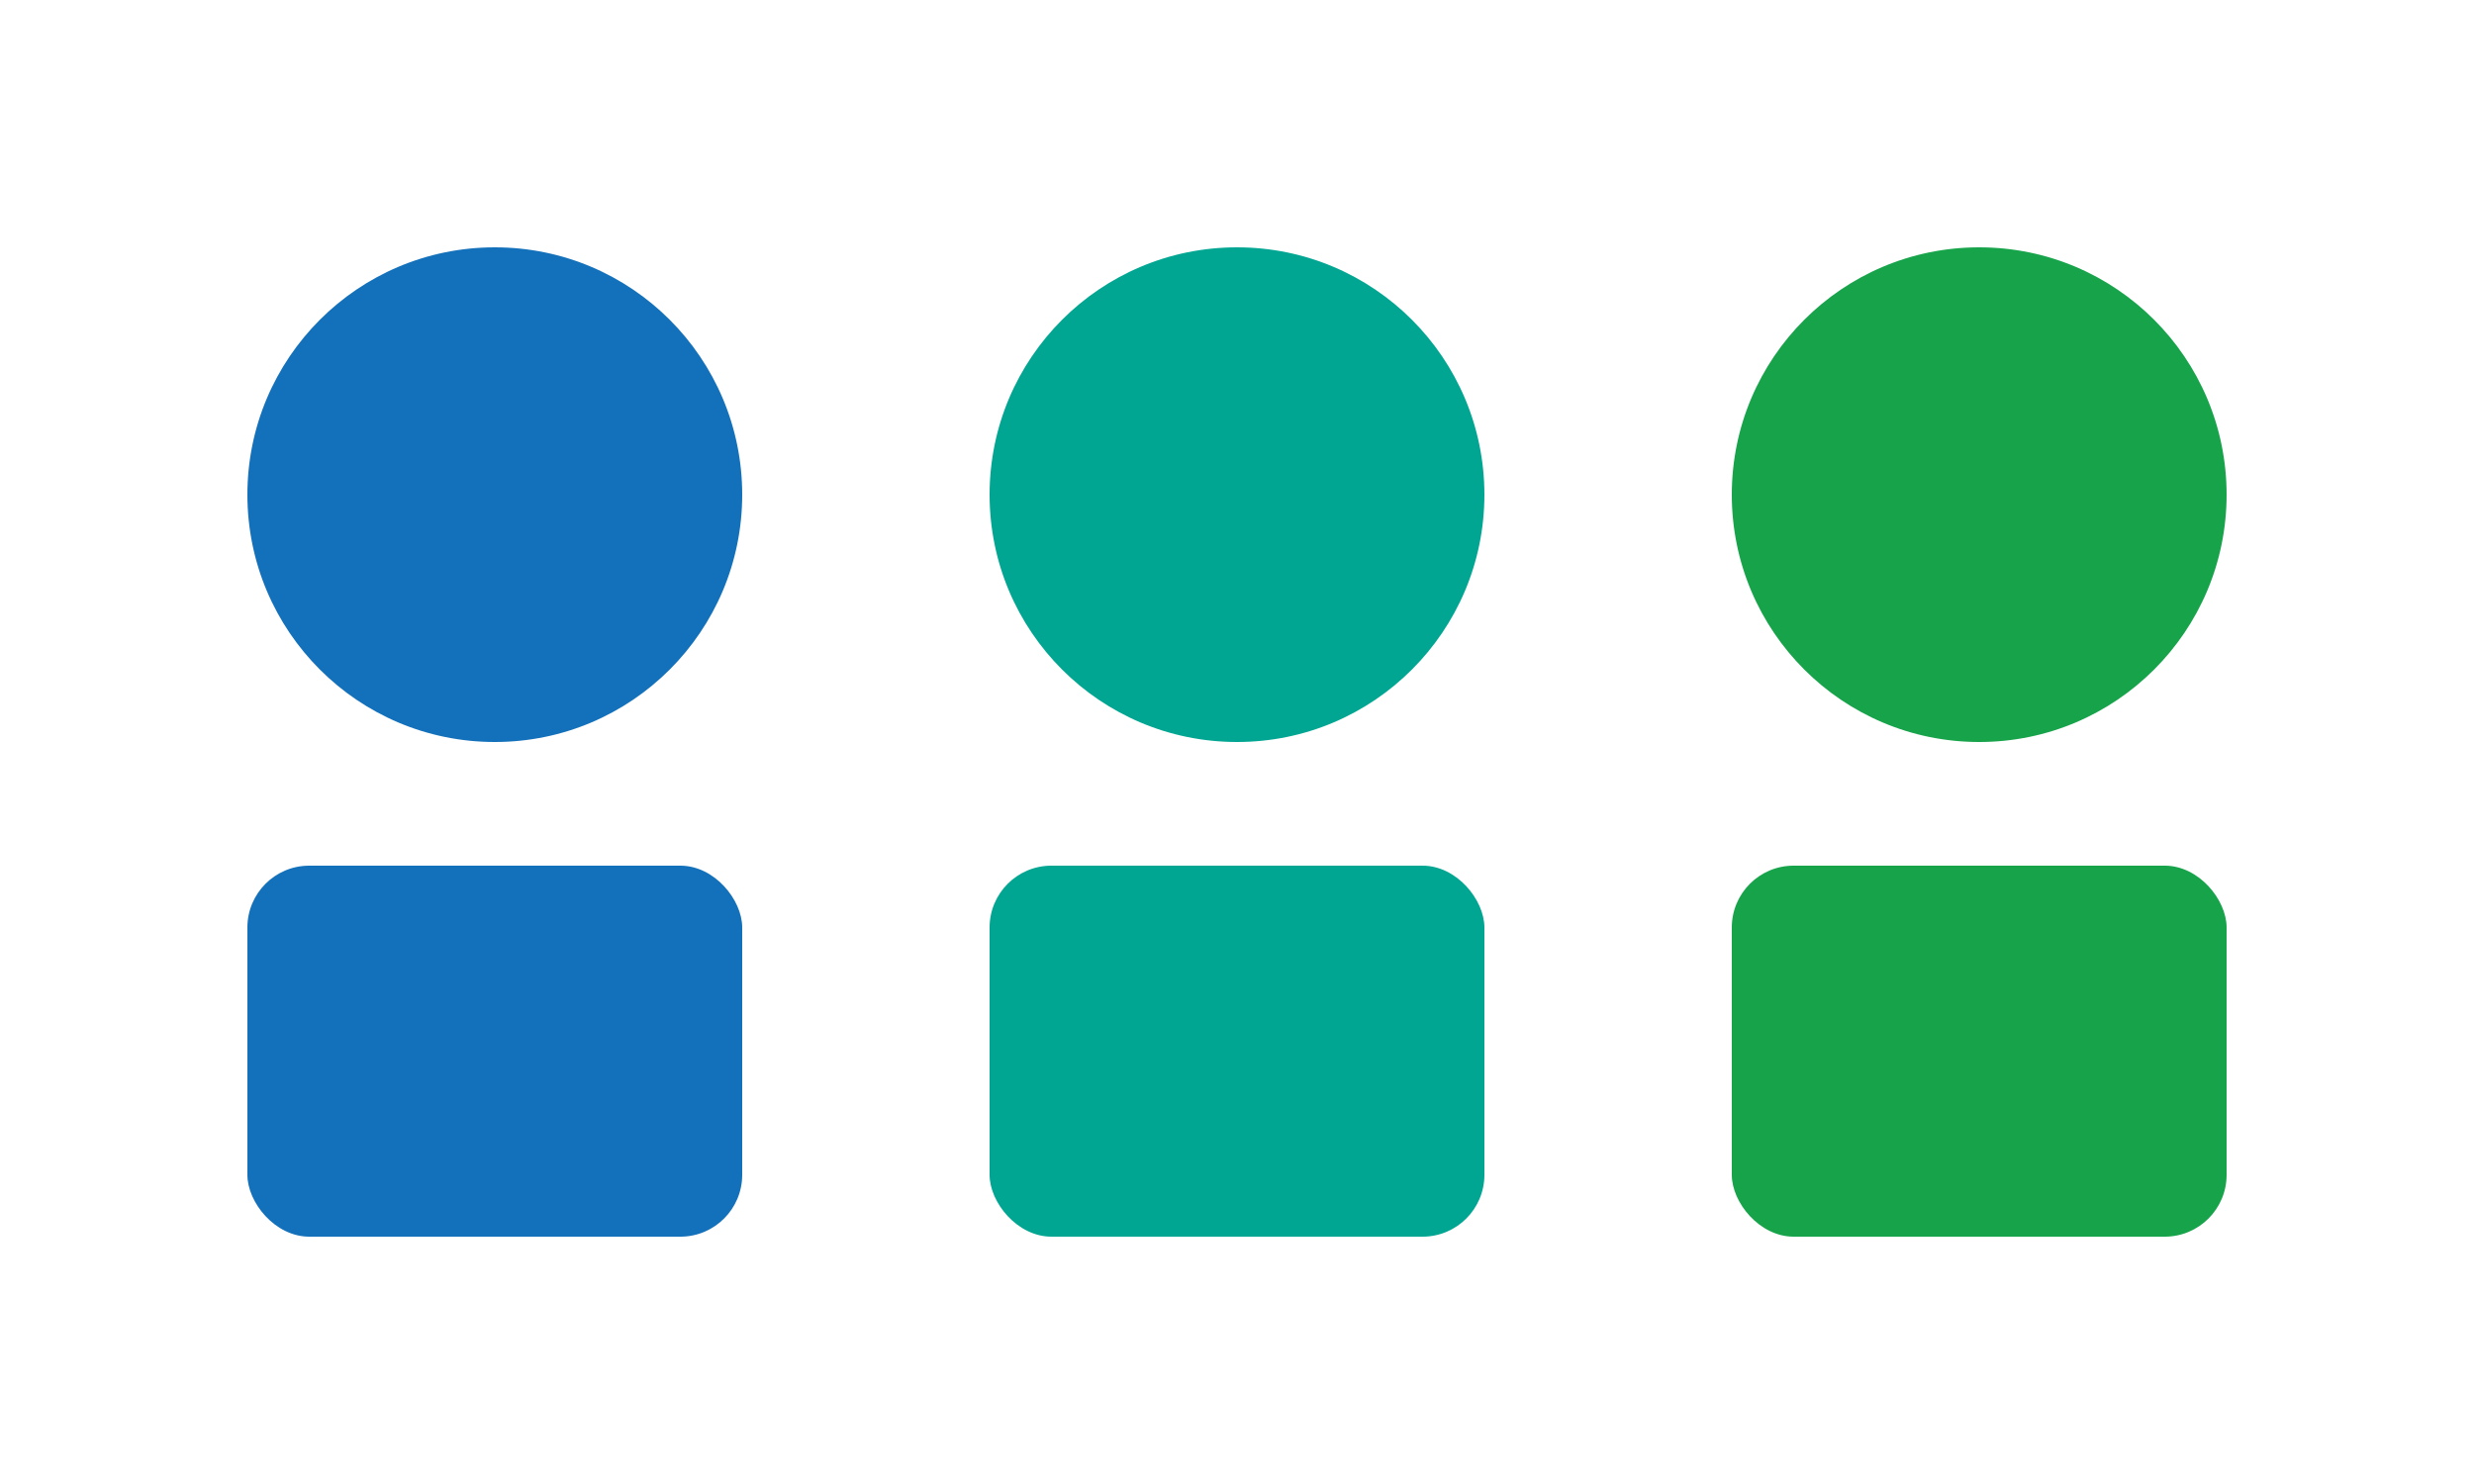
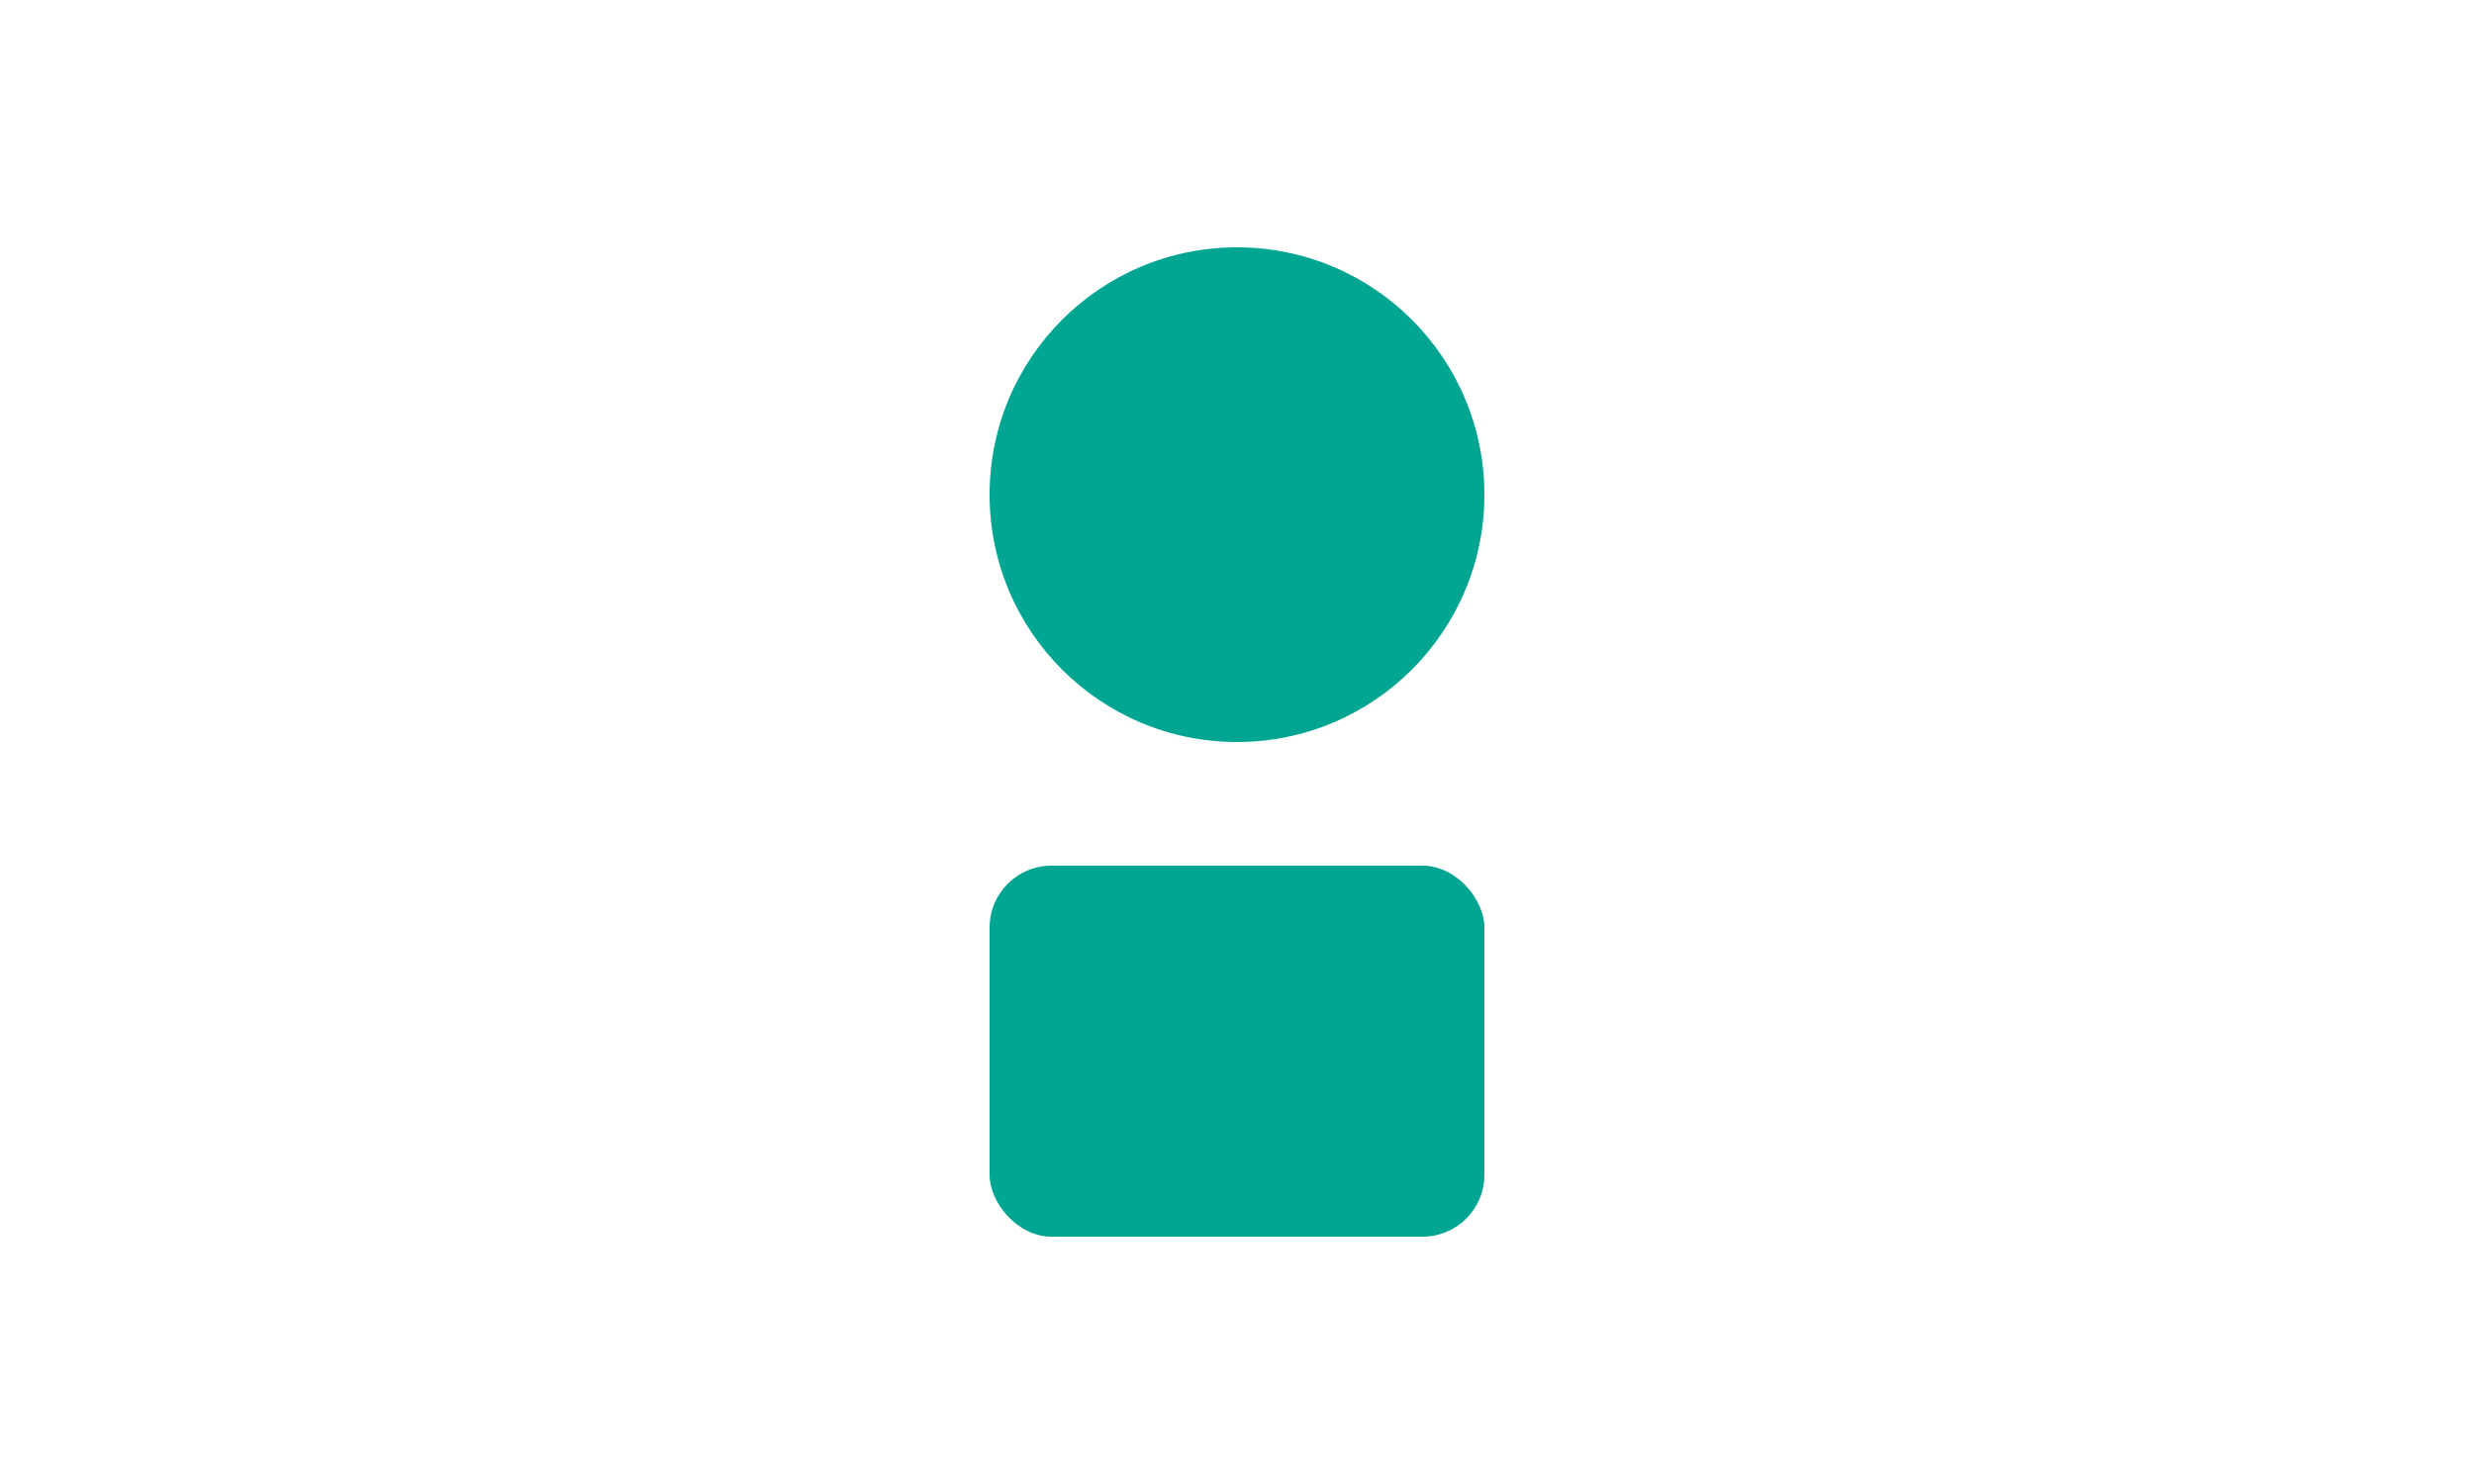
<svg xmlns="http://www.w3.org/2000/svg" width="200" height="120" viewBox="0 0 200 120" fill="none">
-   <circle cx="40" cy="40" r="20" fill="#1370ba" />
  <circle cx="100" cy="40" r="20" fill="#00A692" />
-   <circle cx="160" cy="40" r="20" fill="#16a34a" />
-   <rect x="20" y="70" width="40" height="30" rx="5" fill="#1370ba" />
  <rect x="80" y="70" width="40" height="30" rx="5" fill="#00A692" />
-   <rect x="140" y="70" width="40" height="30" rx="5" fill="#16a34a" />
</svg>